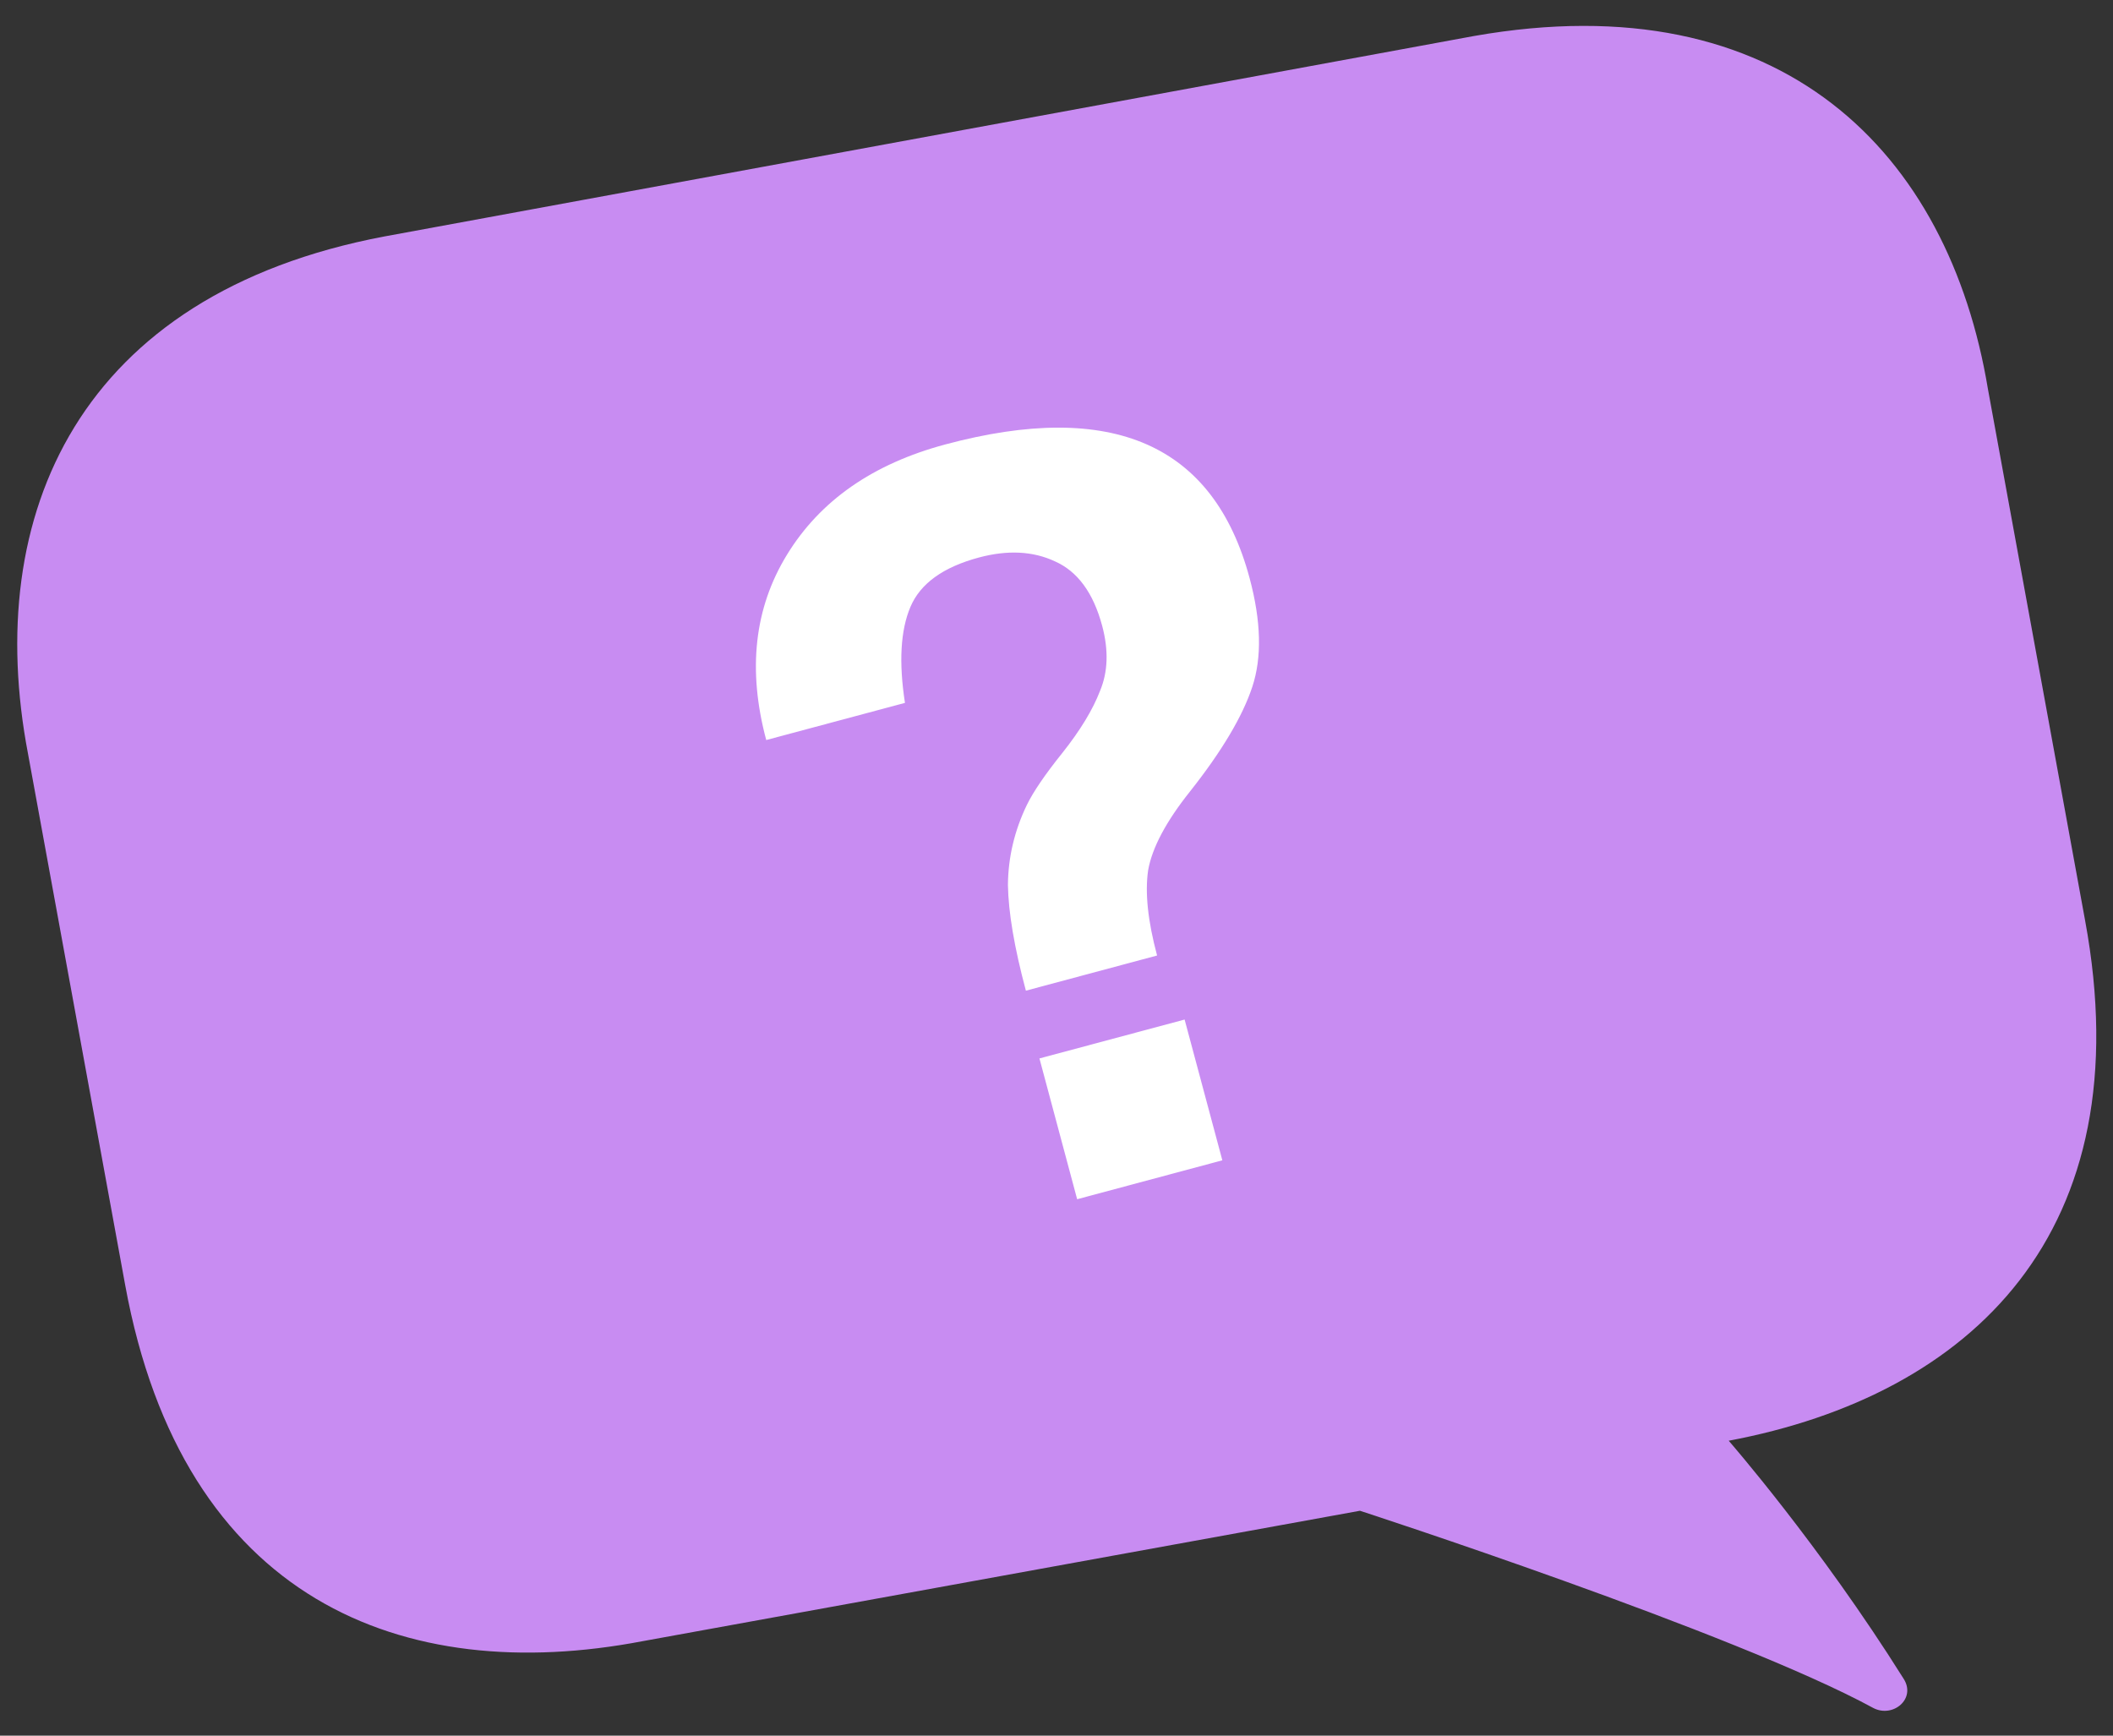
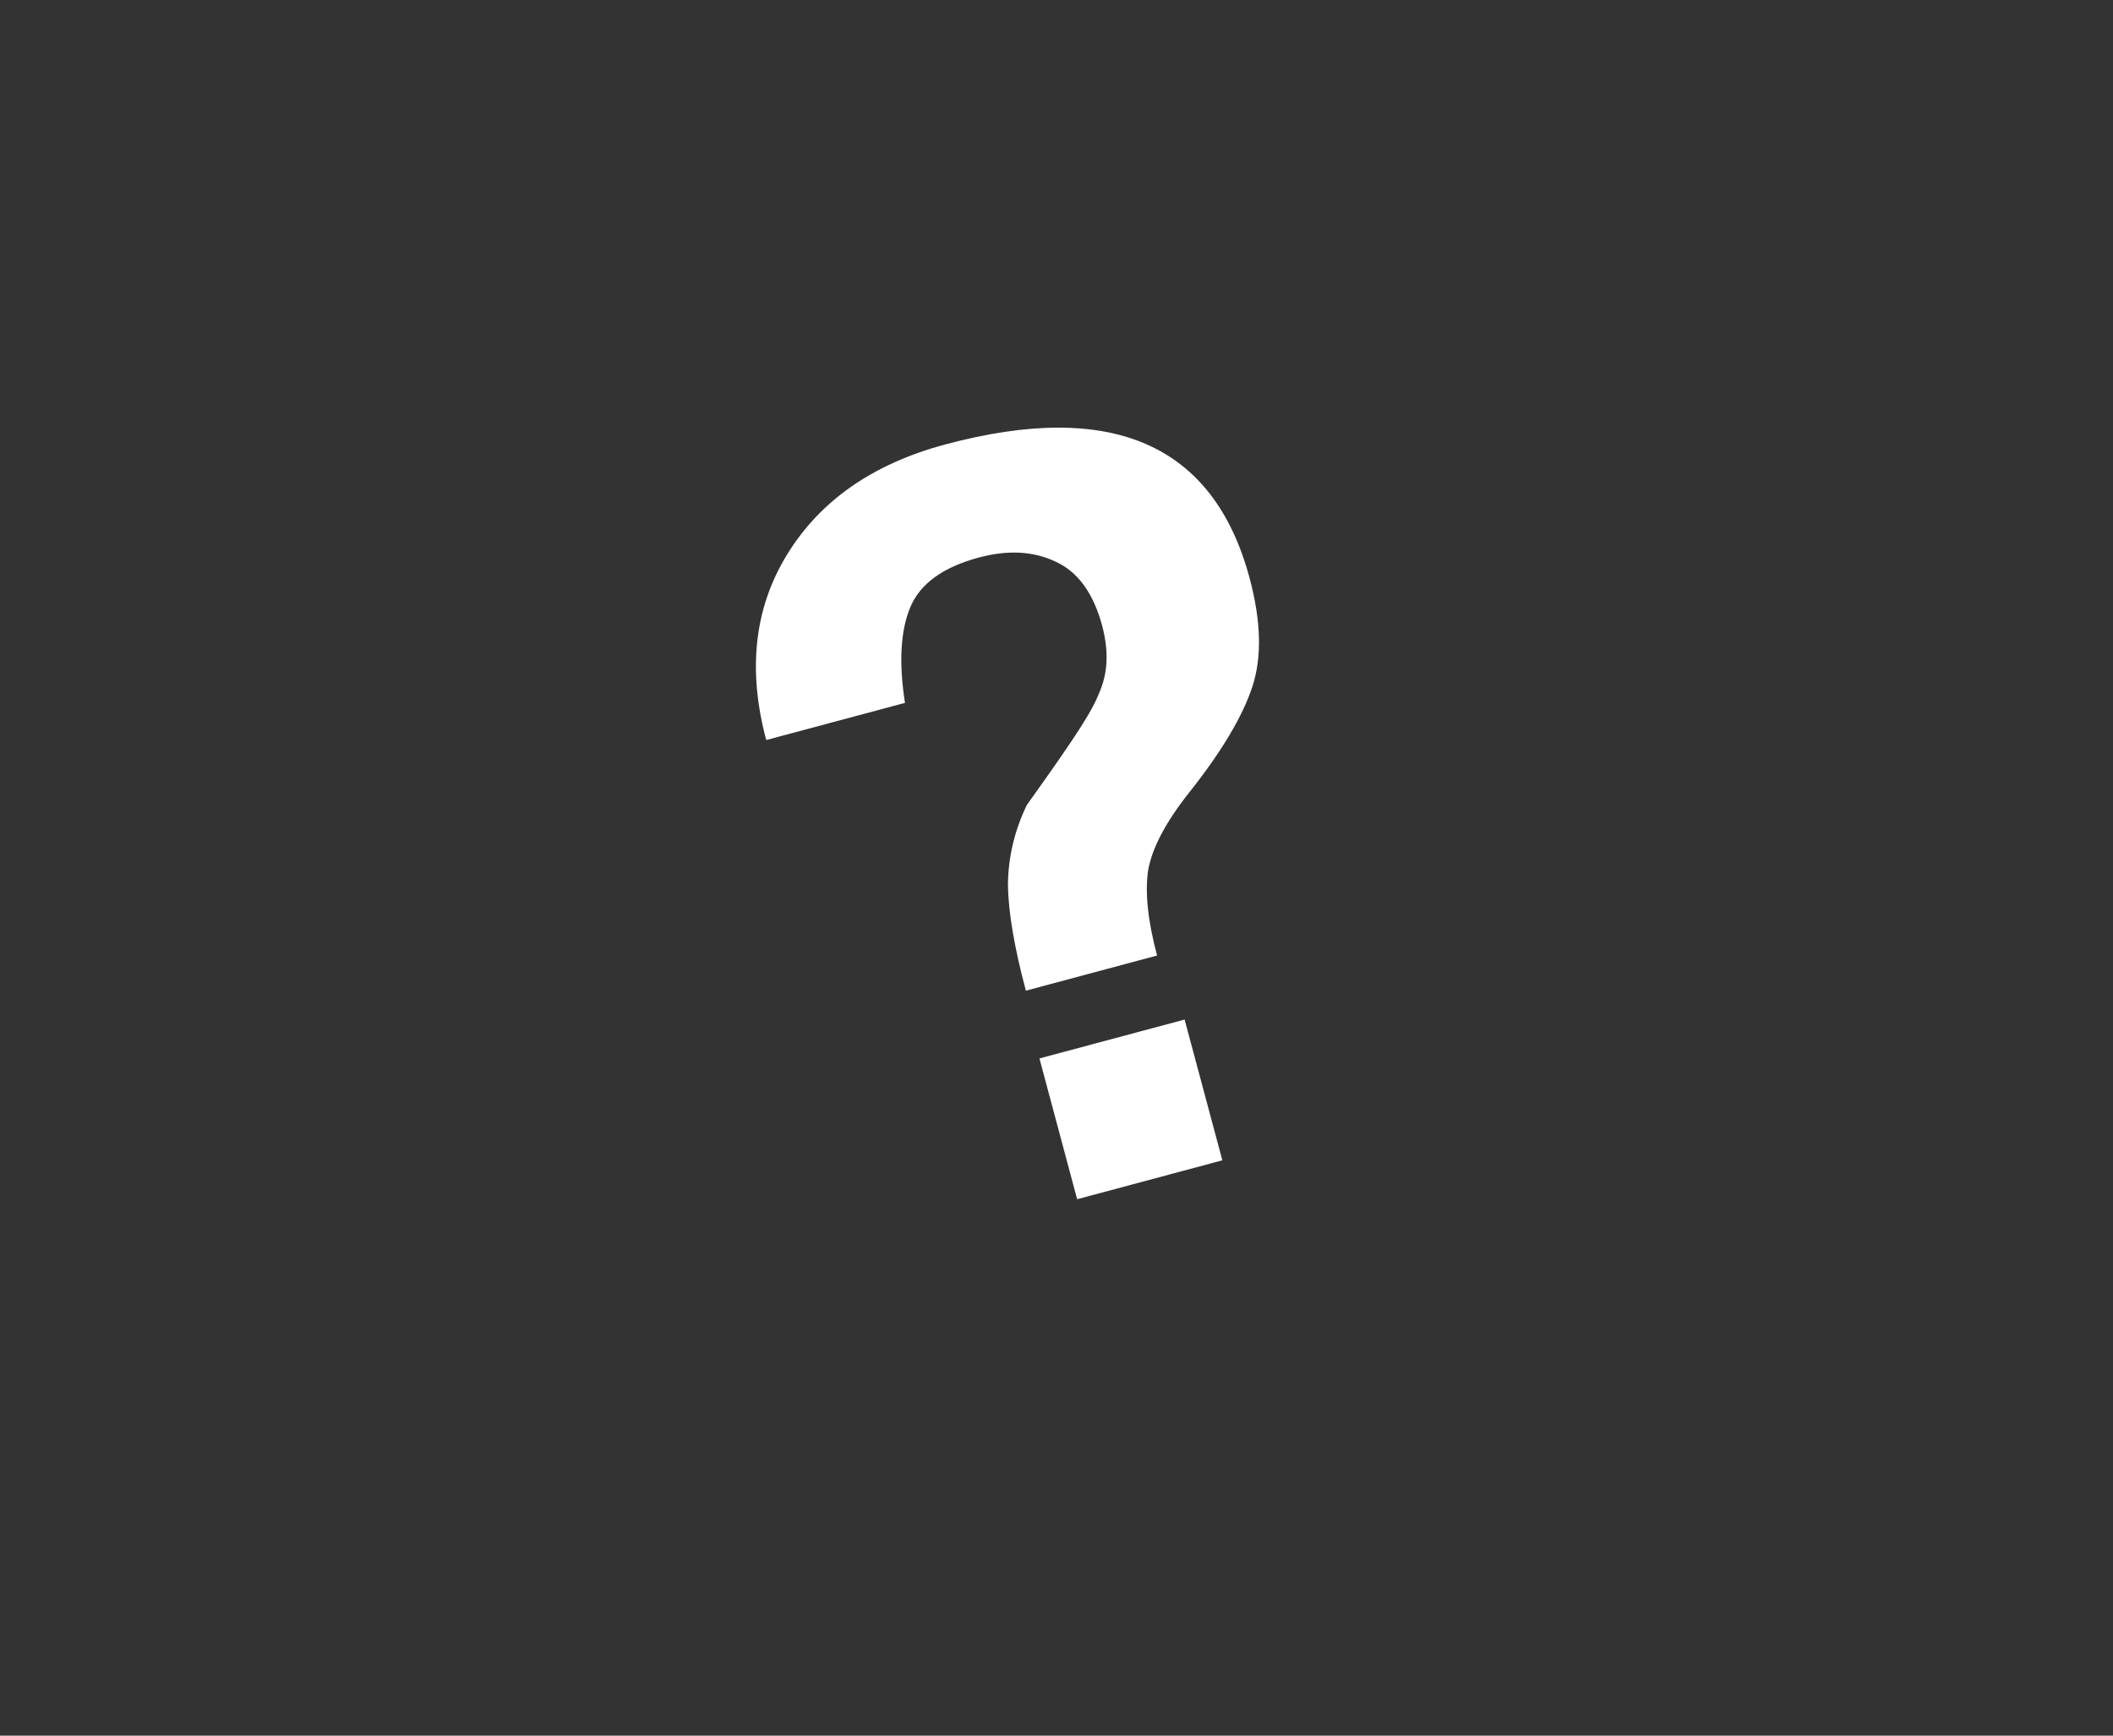
<svg xmlns="http://www.w3.org/2000/svg" width="84" height="69" viewBox="0 0 84 69" fill="none">
  <rect x="0" y="0" width="84" height="69" fill="#333333" stroke="none" />
-   <path d="M58.59 1.433L15.277 9.401C3.128 11.7 -0.704 20.455 1.113 29.962L4.976 51.085C7.269 63.627 16.032 67.063 25.541 65.246L54.063 60.06C54.063 60.06 68.991 64.914 74.471 67.901C75.254 68.309 76.188 67.534 75.675 66.736C72.34 61.416 68.723 57.276 68.723 57.276C78.363 55.462 85.184 48.994 82.889 36.583L79.027 15.46C77.471 6.089 70.87 -0.733 58.59 1.433Z" fill="#C88CF2" />
-   <path d="M48.593 46.128L42.821 47.675L41.322 42.078L47.093 40.532L48.593 46.128ZM45.999 37.986L40.783 39.384C40.325 37.675 40.087 36.273 40.069 35.179C40.079 34.078 40.33 33.019 40.821 32.002C41.077 31.475 41.549 30.784 42.236 29.928C42.944 29.037 43.442 28.216 43.73 27.468C44.047 26.711 44.075 25.849 43.816 24.88C43.465 23.57 42.839 22.715 41.937 22.316C41.065 21.909 40.058 21.858 38.918 22.163C37.493 22.545 36.584 23.201 36.192 24.13C35.799 25.059 35.727 26.33 35.976 27.943L30.461 29.42C29.713 26.629 29.987 24.175 31.283 22.057C32.6 19.903 34.698 18.441 37.577 17.669C44.217 15.89 48.251 17.663 49.678 22.989C50.136 24.698 50.171 26.139 49.782 27.311C49.394 28.483 48.572 29.864 47.318 31.451C46.357 32.655 45.799 33.705 45.642 34.602C45.513 35.491 45.632 36.619 45.999 37.986Z" fill="white" />
+   <path d="M48.593 46.128L42.821 47.675L41.322 42.078L47.093 40.532L48.593 46.128ZM45.999 37.986L40.783 39.384C40.325 37.675 40.087 36.273 40.069 35.179C40.079 34.078 40.33 33.019 40.821 32.002C42.944 29.037 43.442 28.216 43.73 27.468C44.047 26.711 44.075 25.849 43.816 24.88C43.465 23.57 42.839 22.715 41.937 22.316C41.065 21.909 40.058 21.858 38.918 22.163C37.493 22.545 36.584 23.201 36.192 24.13C35.799 25.059 35.727 26.33 35.976 27.943L30.461 29.42C29.713 26.629 29.987 24.175 31.283 22.057C32.6 19.903 34.698 18.441 37.577 17.669C44.217 15.89 48.251 17.663 49.678 22.989C50.136 24.698 50.171 26.139 49.782 27.311C49.394 28.483 48.572 29.864 47.318 31.451C46.357 32.655 45.799 33.705 45.642 34.602C45.513 35.491 45.632 36.619 45.999 37.986Z" fill="white" />
</svg>